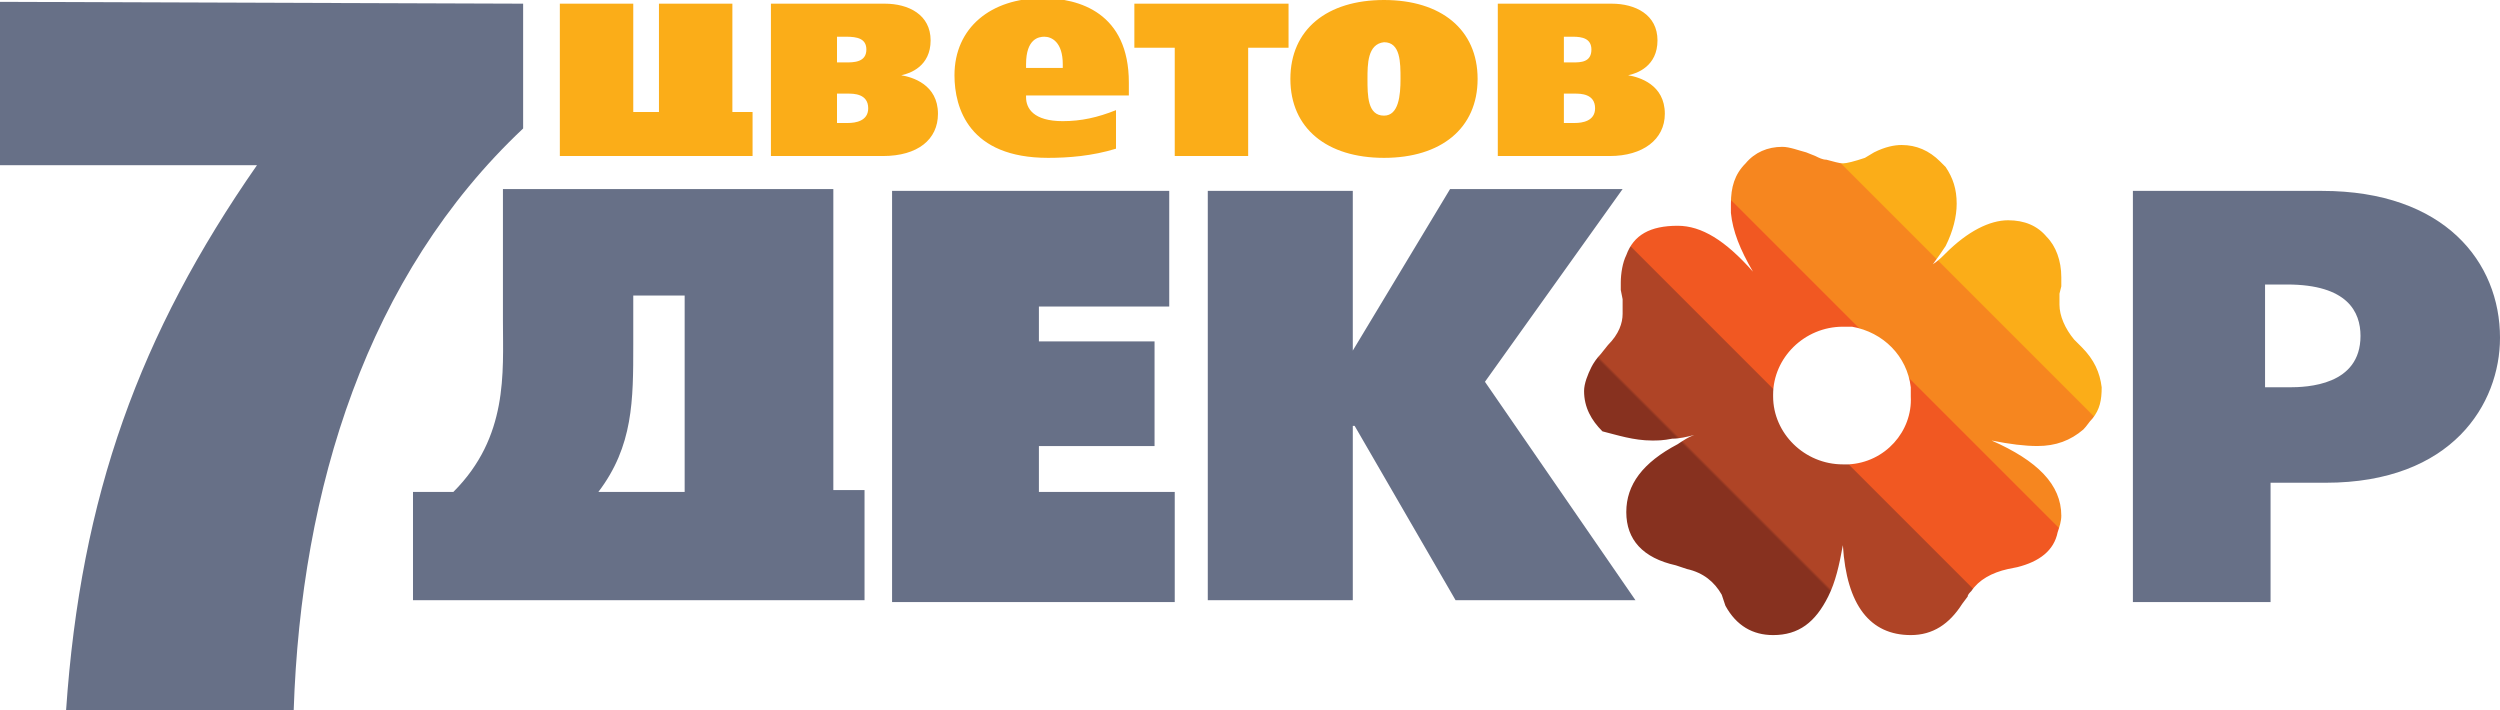
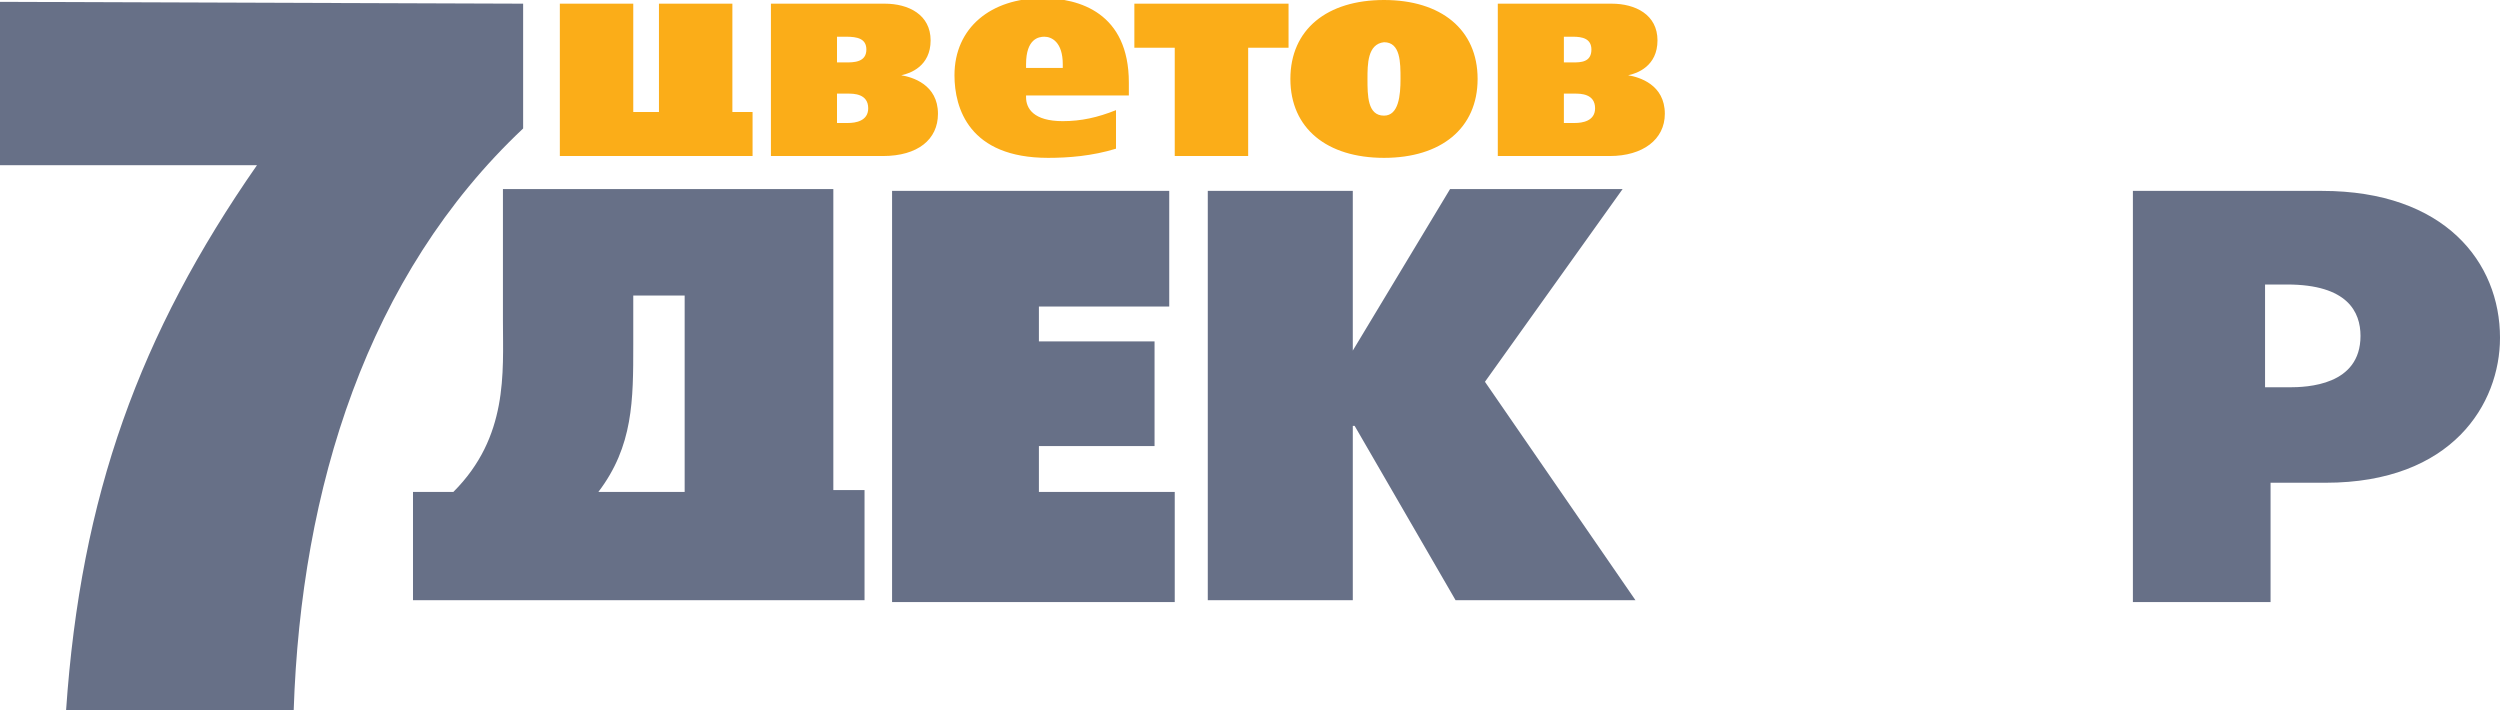
<svg xmlns="http://www.w3.org/2000/svg" width="136.2" height="38.7" viewBox="0 0 136.2 38.7" xml:space="preserve">
  <linearGradient id="a" gradientUnits="userSpaceOnUse" x1="110.499" y1="11.083" x2="90.536" y2="31.046">
    <stop offset="0" style="stop-color:#fbad18" />
    <stop offset=".2" style="stop-color:#fbad18" />
    <stop offset=".202" style="stop-color:#f6861f" />
    <stop offset=".4" style="stop-color:#f6861f" />
    <stop offset=".402" style="stop-color:#f15822" />
    <stop offset=".6" style="stop-color:#f15822" />
    <stop offset=".602" style="stop-color:#af4426" />
    <stop offset=".795" style="stop-color:#af4426" />
    <stop offset=".8" style="stop-color:#87311f" />
    <stop offset="1" style="stop-color:#87311f" />
  </linearGradient>
-   <path d="m113.4 18.9-.4-.4c-.5-.6-.8-1.3-.8-1.9V16l.1-.4v-.5c0-.9-.3-1.7-.8-2.2q-.75-.9-2.1-.9c-1 0-2.2.6-3.4 1.8-.2.2-.4.4-.7.6.3-.4.5-.7.7-1 .4-.8.6-1.6.6-2.3 0-.8-.2-1.4-.6-2l-.3-.3q-.9-.9-2.1-.9c-.4 0-.9.1-1.5.4l-.5.3q-.9.3-1.2.3c-.2 0-.5-.1-.9-.2-.2 0-.4-.1-.6-.2l-.5-.2c-.4-.1-.9-.3-1.3-.3-.8 0-1.5.3-2 .9-.6.6-.8 1.3-.8 2.2v.5c.1 1 .5 2 1.2 3.2-1.5-1.7-2.8-2.5-4.1-2.5-1.5 0-2.4.5-2.8 1.6-.2.4-.3 1-.3 1.5v.4l.1.5v.8c0 .5-.2 1.1-.8 1.7l-.4.5c-.2.2-.4.5-.5.7-.2.4-.4.9-.4 1.3 0 .9.4 1.6 1 2.2.8.2 1.7.5 2.7.5.3 0 .6 0 1.1-.1.4 0 .8-.1 1.2-.2-.3.1-.6.3-.9.5-1.9 1-2.8 2.2-2.8 3.7s.9 2.5 2.7 2.9l.6.2c.9.2 1.5.7 1.9 1.4l.2.6c.6 1.1 1.5 1.6 2.6 1.6 1.4 0 2.3-.7 3-2.1.4-.8.6-1.7.8-2.8.2 3.3 1.5 4.9 3.7 4.9 1.2 0 2.1-.6 2.8-1.7l.3-.4c0-.1.1-.2.2-.3.4-.6 1.1-1 2-1.2l.5-.1c1.2-.3 2-.9 2.2-1.9.1-.3.2-.6.2-.9 0-1.7-1.3-3-3.8-4.1 1 .2 1.8.3 2.5.3 1 0 1.8-.3 2.5-.9.2-.2.3-.4.5-.6.4-.5.5-1 .5-1.7-.1-.8-.4-1.5-1.1-2.2m-12.7 6.4h-.3c-2.1 0-3.8-1.7-3.8-3.7v-.1c0-2 1.7-3.7 3.8-3.7h.5c1.7.3 3 1.6 3.2 3.3v.5c.1 1.9-1.4 3.6-3.4 3.7" style="fill:url(#a)" />
  <path d="M48.6 32.8V10.4h15.1v6.3h-7.1v1.9h6.3v5.7h-6.3v2.5H64v6zM0 .1l28.5.1V7C20 15 16.4 26.6 16 38.7H3.6C4.4 27 7.6 18.2 14 9H0z" style="fill-rule:evenodd;clip-rule:evenodd;fill:#677087" />
  <path d="M22.5 32.8v-6h2.2c3-3 2.7-6.5 2.7-9.3v-7.2h18v16.4h1.7v6H22.5zm12-16.7v2.7c0 3 0 5.5-1.9 8h4.7V16.1zm39.1 3h.1l5.3-8.8h9.4l-7.5 10.5 8.2 11.9h-9.8l-5.5-9.5h-.1v9.5h-7.9V10.4h7.9v8.7zm52.9-8.7c6.7 0 9.7 3.9 9.7 8 0 3.6-2.6 7.9-9.5 7.9h-3v6.5h-7.5V10.4zm-3 10.7h1.2c1 0 3.9-.1 3.9-2.8 0-1.3-.7-2.8-4-2.8h-1.2v5.6z" style="fill:#677087" />
  <path d="M30.5 8.5V.2h4v5.9h1.4V.2h4v5.9H41v2.4zM48.2.2c1.3 0 2.5.6 2.5 2S49.6 4 49.1 4.1c.6.1 2 .5 2 2.1 0 1.4-1.1 2.3-3 2.3H42V.2zm-2.6 3.2h.5c.4 0 1.1 0 1.1-.7 0-.6-.5-.7-1.1-.7h-.5zm0 3.3h.6c.4 0 1.1-.1 1.1-.8 0-.8-.8-.8-1.1-.8h-.6zm10.3-1.4c0 .6.4 1.3 2 1.3 1 0 1.9-.2 2.9-.6v2.1c-1.3.4-2.6.5-3.7.5-4.3 0-5.1-2.7-5.1-4.5 0-2.6 2-4.2 4.8-4.2 2 0 4.7.8 4.7 4.6v.7h-5.6zm2-1.7v-.1c0-1.2-.6-1.5-1-1.5-.3 0-1 .1-1 1.5v.2h2zM70.2.2v2.4H68v5.9h-4V2.6h-2.2V.2zm10.3 4.1c0 2.7-2 4.3-5.1 4.3S70.3 7 70.3 4.3s2-4.3 5.1-4.3 5.1 1.6 5.1 4.3m-6 0c0 .9 0 2 .9 2 .8 0 .9-1.1.9-2s0-2-.9-2c-.9.1-.9 1.2-.9 2M87.8.2c1.3 0 2.5.6 2.5 2S89.2 4 88.7 4.1c.6.1 2 .5 2 2.1 0 1.4-1.2 2.3-3 2.3h-6.1V.2zm-2.6 3.2h.5c.4 0 1 0 1-.7 0-.6-.5-.7-1-.7h-.5zm0 3.3h.6c.4 0 1.1-.1 1.1-.8 0-.8-.8-.8-1.1-.8h-.6z" style="fill:#fbad18" />
</svg>